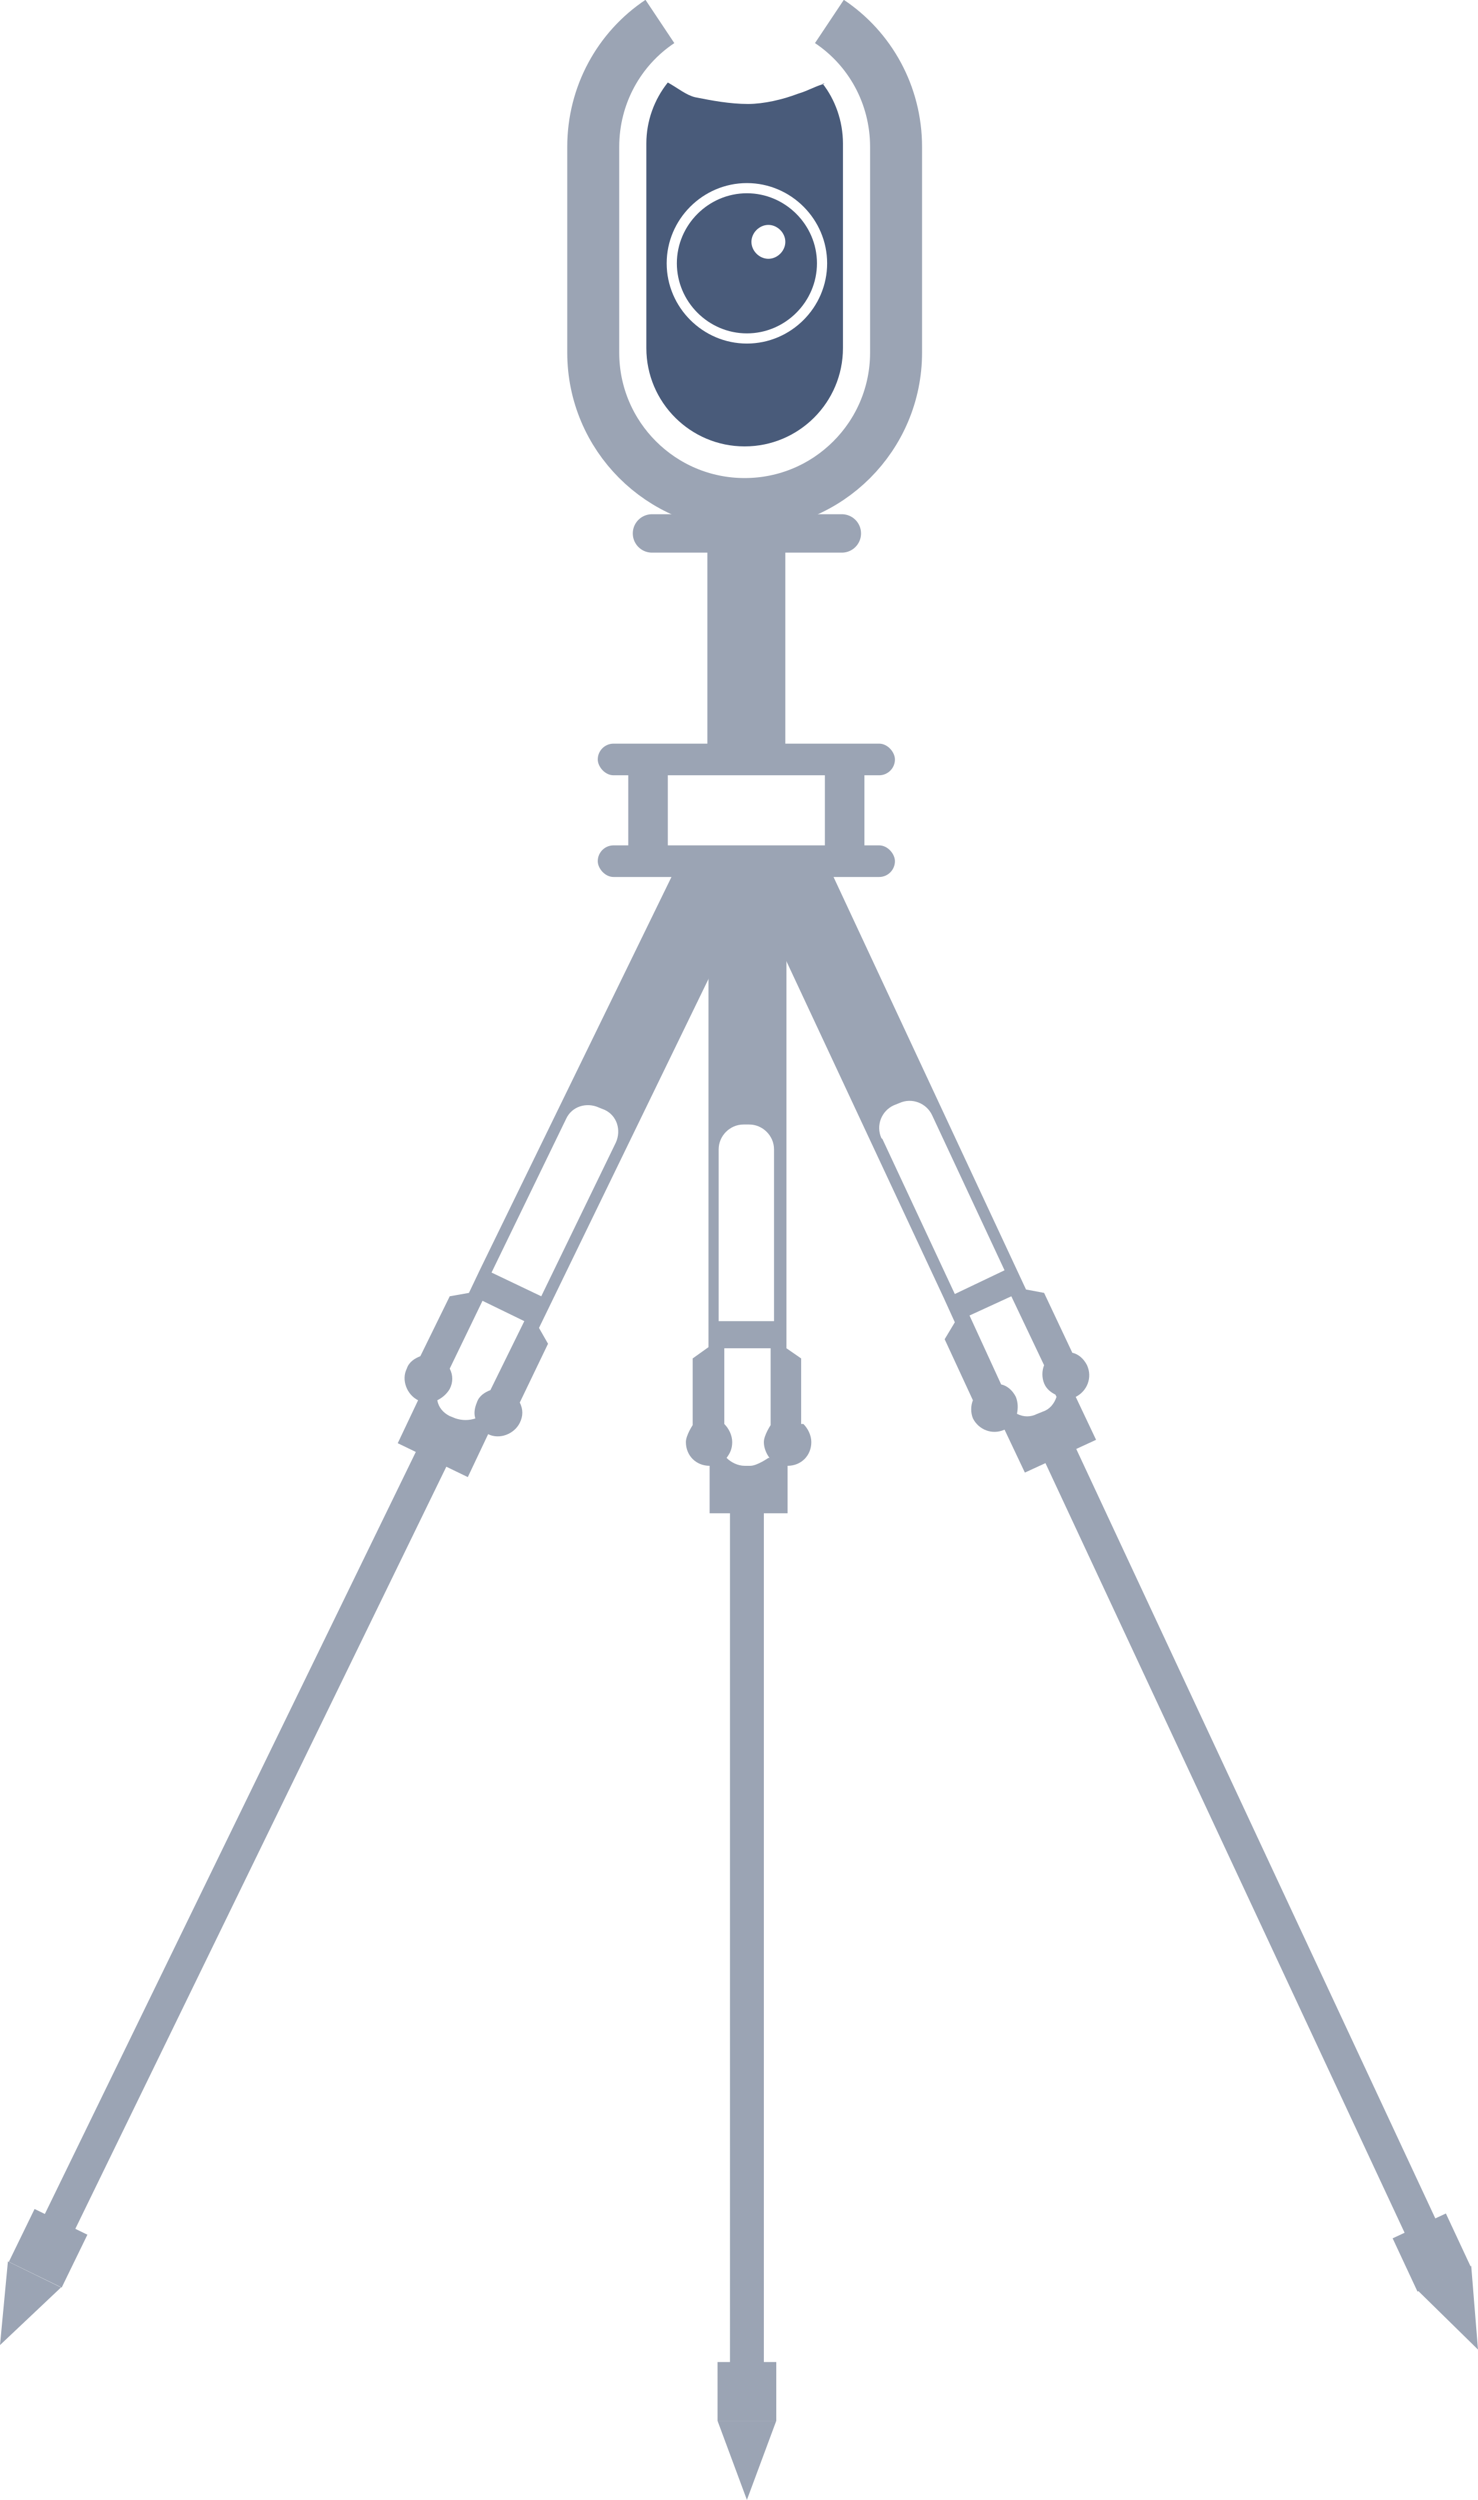
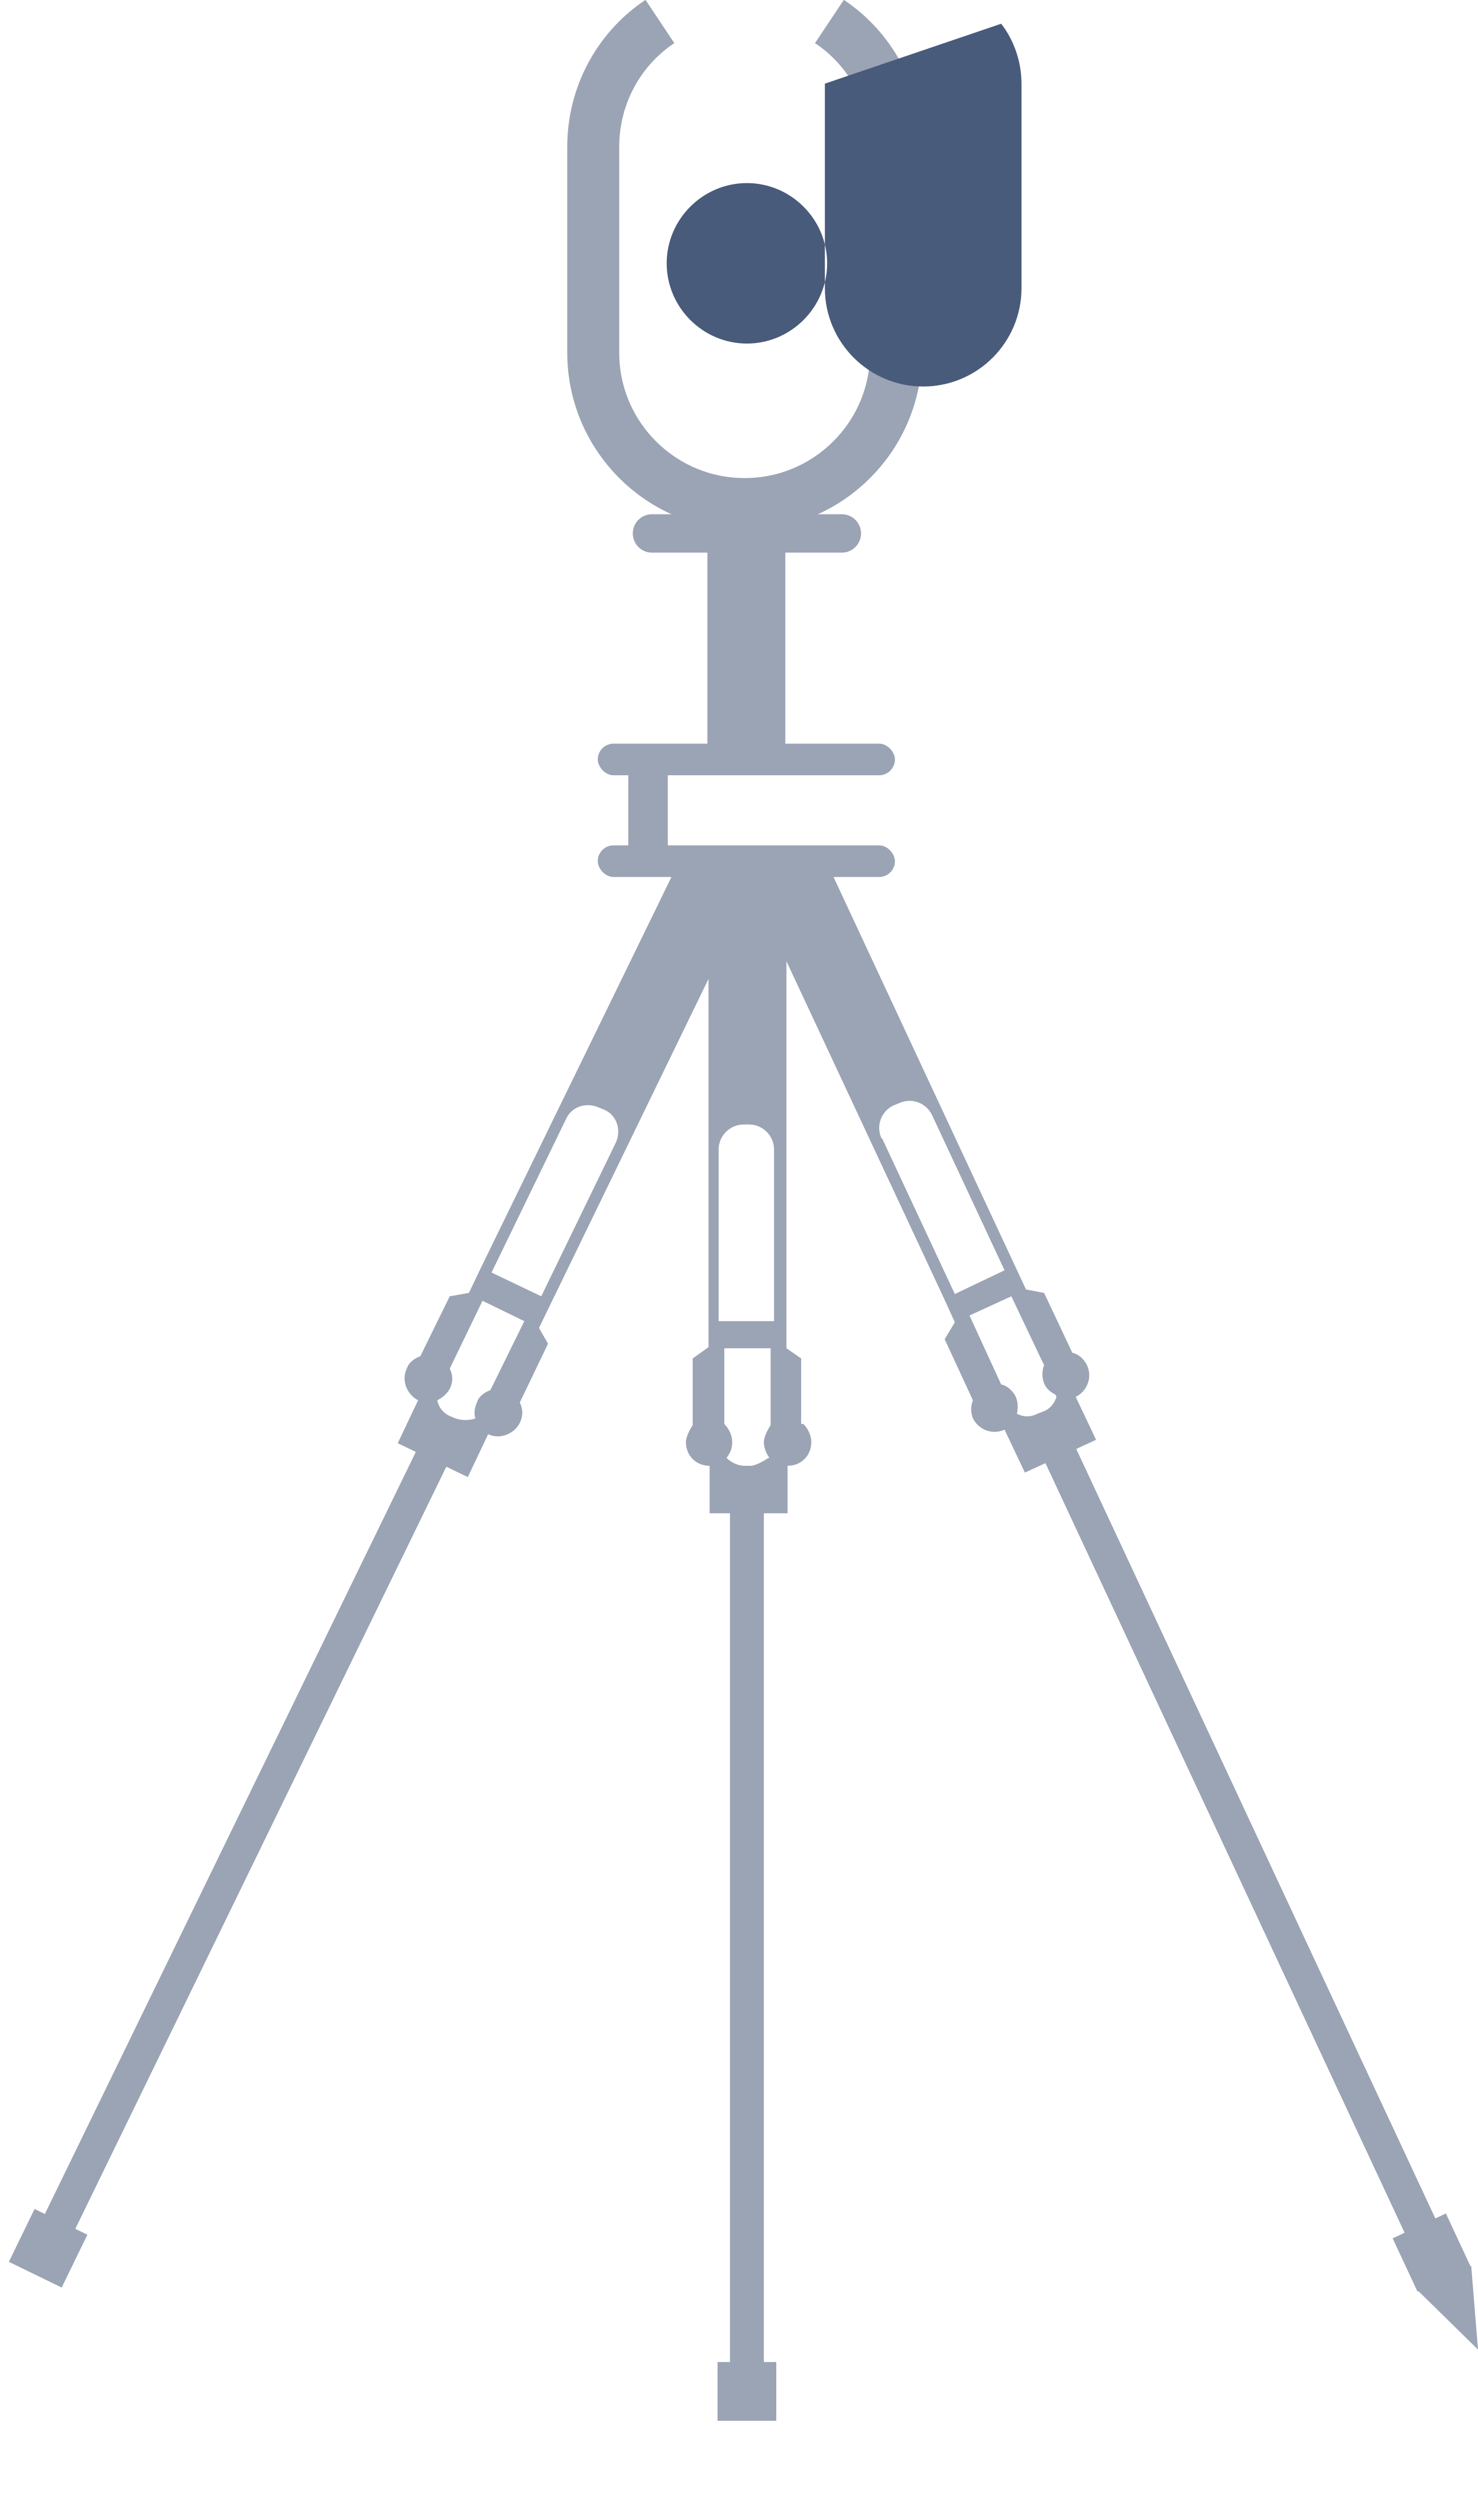
<svg xmlns="http://www.w3.org/2000/svg" id="Layer_2" data-name="Layer 2" viewBox="0 0 13.08 22.12">
  <defs>
    <style>
      .cls-1 {
        stroke-linecap: round;
        stroke-linejoin: round;
        stroke-width: .34px;
      }

      .cls-1, .cls-2 {
        fill: none;
        stroke: #9ba4b4;
      }

      .cls-2 {
        stroke-miterlimit: 10;
        stroke-width: .46px;
      }

      .cls-3 {
        fill: #9ba4b4;
      }

      .cls-4 {
        fill: #495b7a;
      }
    </style>
  </defs>
  <g id="Layer_1-2" data-name="Layer 1">
    <g>
      <path class="cls-2" d="M7.34.19c.36.24.59.65.59,1.11v1.82c0,.74-.6,1.34-1.34,1.34h0c-.74,0-1.34-.6-1.34-1.34v-1.82c0-.46.23-.87.59-1.11" />
      <line class="cls-1" x1="5.77" y1="4.72" x2="7.45" y2="4.72" />
      <rect class="cls-3" x="6.26" y="4.81" width=".69" height="2.04" />
      <rect class="cls-3" x="5.29" y="6.58" width="2.63" height=".28" rx=".14" ry=".14" />
      <rect class="cls-3" x="5.29" y="7.48" width="2.63" height=".28" rx=".14" ry=".14" />
      <rect class="cls-3" x="5.56" y="6.68" width=".35" height="1.04" />
-       <rect class="cls-3" x="7.3" y="6.68" width=".35" height="1.04" />
      <g>
        <rect class="cls-3" x="6.46" y="13.13" width=".3" height="7.78" />
        <path class="cls-3" d="M7.09,12.6v-.58l-.13-.09v-4.31h-.69v4.06h0v.24l-.14.1v.59s-.06.09-.06.15c0,.12.09.21.21.21v.42h.69v-.42c.12,0,.21-.09.21-.21,0-.06-.03-.12-.07-.16ZM6.36,10.17c0-.12.1-.22.22-.22h.05c.12,0,.22.1.22.22v1.52h-.49v-1.52ZM6.8,12.9s-.1.07-.16.07h-.05c-.06,0-.12-.03-.16-.07.03-.04.05-.08.05-.14,0-.06-.03-.12-.07-.16v-.67h.41v.68s-.06.09-.06.15c0,.05.02.1.05.14Z" />
        <g>
          <rect class="cls-3" x="6.35" y="20.9" width=".52" height=".52" />
-           <polygon class="cls-3" points="6.61 22.12 6.87 21.42 6.35 21.42 6.61 22.12" />
        </g>
      </g>
      <g>
        <rect class="cls-3" x="10.77" y="12.28" width=".3" height="7.78" transform="translate(-5.81 6.14) rotate(-25.02)" />
        <path class="cls-3" d="M9.49,11.97l-.25-.53-.16-.03-1.82-3.9-.63.29,1.72,3.68h0s.1.22.1.22l-.09.15.25.54c-.02.05-.02.11,0,.16.05.1.17.15.28.1l.18.38.63-.29-.18-.38c.1-.05.15-.17.1-.28-.03-.06-.08-.1-.13-.11ZM7.8,10.07c-.05-.11,0-.24.11-.29l.05-.02c.11-.05.24,0,.29.11l.64,1.37-.44.21-.64-1.37ZM9.35,12.36c-.02.06-.06.11-.12.13l-.05.02c-.06.03-.12.03-.18,0,.01-.05.01-.1-.01-.15-.03-.06-.08-.1-.13-.11l-.28-.61.37-.17.29.61c-.02.05-.02.11,0,.16.02.05.06.08.1.1Z" />
        <g>
          <rect class="cls-3" x="12.41" y="19.67" width=".52" height=".52" transform="translate(-7.24 7.23) rotate(-25.02)" />
          <polygon class="cls-3" points="13.08 20.79 13.02 20.05 12.55 20.27 13.08 20.79" />
        </g>
      </g>
      <g>
        <rect class="cls-3" x="2.08" y="12.28" width=".3" height="7.78" transform="translate(7.3 .66) rotate(25.96)" />
        <path class="cls-3" d="M4.6,12.41l.25-.52-.08-.14,1.88-3.87-.62-.3-1.78,3.65h0s-.1.21-.1.21l-.17.03-.26.53c-.05.02-.1.05-.12.11-.05.1,0,.23.1.28l-.18.38.62.3.18-.38c.1.05.23,0,.28-.1.03-.06.03-.12,0-.18ZM5.01,9.9c.05-.11.18-.15.29-.1l.05.02c.11.05.15.18.1.29l-.66,1.36-.44-.21.66-1.36ZM4.21,12.55c-.06.02-.12.02-.18,0l-.05-.02c-.06-.03-.1-.08-.11-.14.04-.02.08-.05.11-.1.03-.06.03-.12,0-.18l.29-.6.37.18-.3.61c-.05.02-.1.05-.12.11-.02.05-.03.1-.01.15Z" />
        <g>
          <rect class="cls-3" x=".16" y="19.64" width=".52" height=".52" transform="translate(-17.65 11.56) rotate(-64.04)" />
-           <polygon class="cls-3" points="0 20.75 .54 20.24 .07 20.01 0 20.75" />
        </g>
      </g>
      <path class="cls-4" d="M6.61,1.71c-.34,0-.62.28-.62.62s.28.62.62.62.62-.28.62-.62-.28-.62-.62-.62ZM6.8,2.29c-.08,0-.15-.07-.15-.15s.07-.15.15-.15.15.07.15.15-.07.15-.15.15Z" />
-       <path class="cls-4" d="M7.3.74c-.08.02-.14.06-.24.09-.13.05-.3.09-.44.09-.16,0-.32-.03-.47-.06-.08-.02-.15-.08-.24-.13-.12.15-.19.34-.19.54v1.81c0,.48.39.87.87.87h0c.48,0,.87-.39.87-.87v-1.81c0-.2-.07-.39-.18-.53ZM6.61,3.04c-.39,0-.71-.32-.71-.71s.32-.71.71-.71.71.32.71.71-.32.71-.71.71Z" />
+       <path class="cls-4" d="M7.3.74v1.81c0,.48.39.87.87.87h0c.48,0,.87-.39.87-.87v-1.81c0-.2-.07-.39-.18-.53ZM6.61,3.04c-.39,0-.71-.32-.71-.71s.32-.71.71-.71.71.32.71.71-.32.71-.71.71Z" />
    </g>
  </g>
</svg>